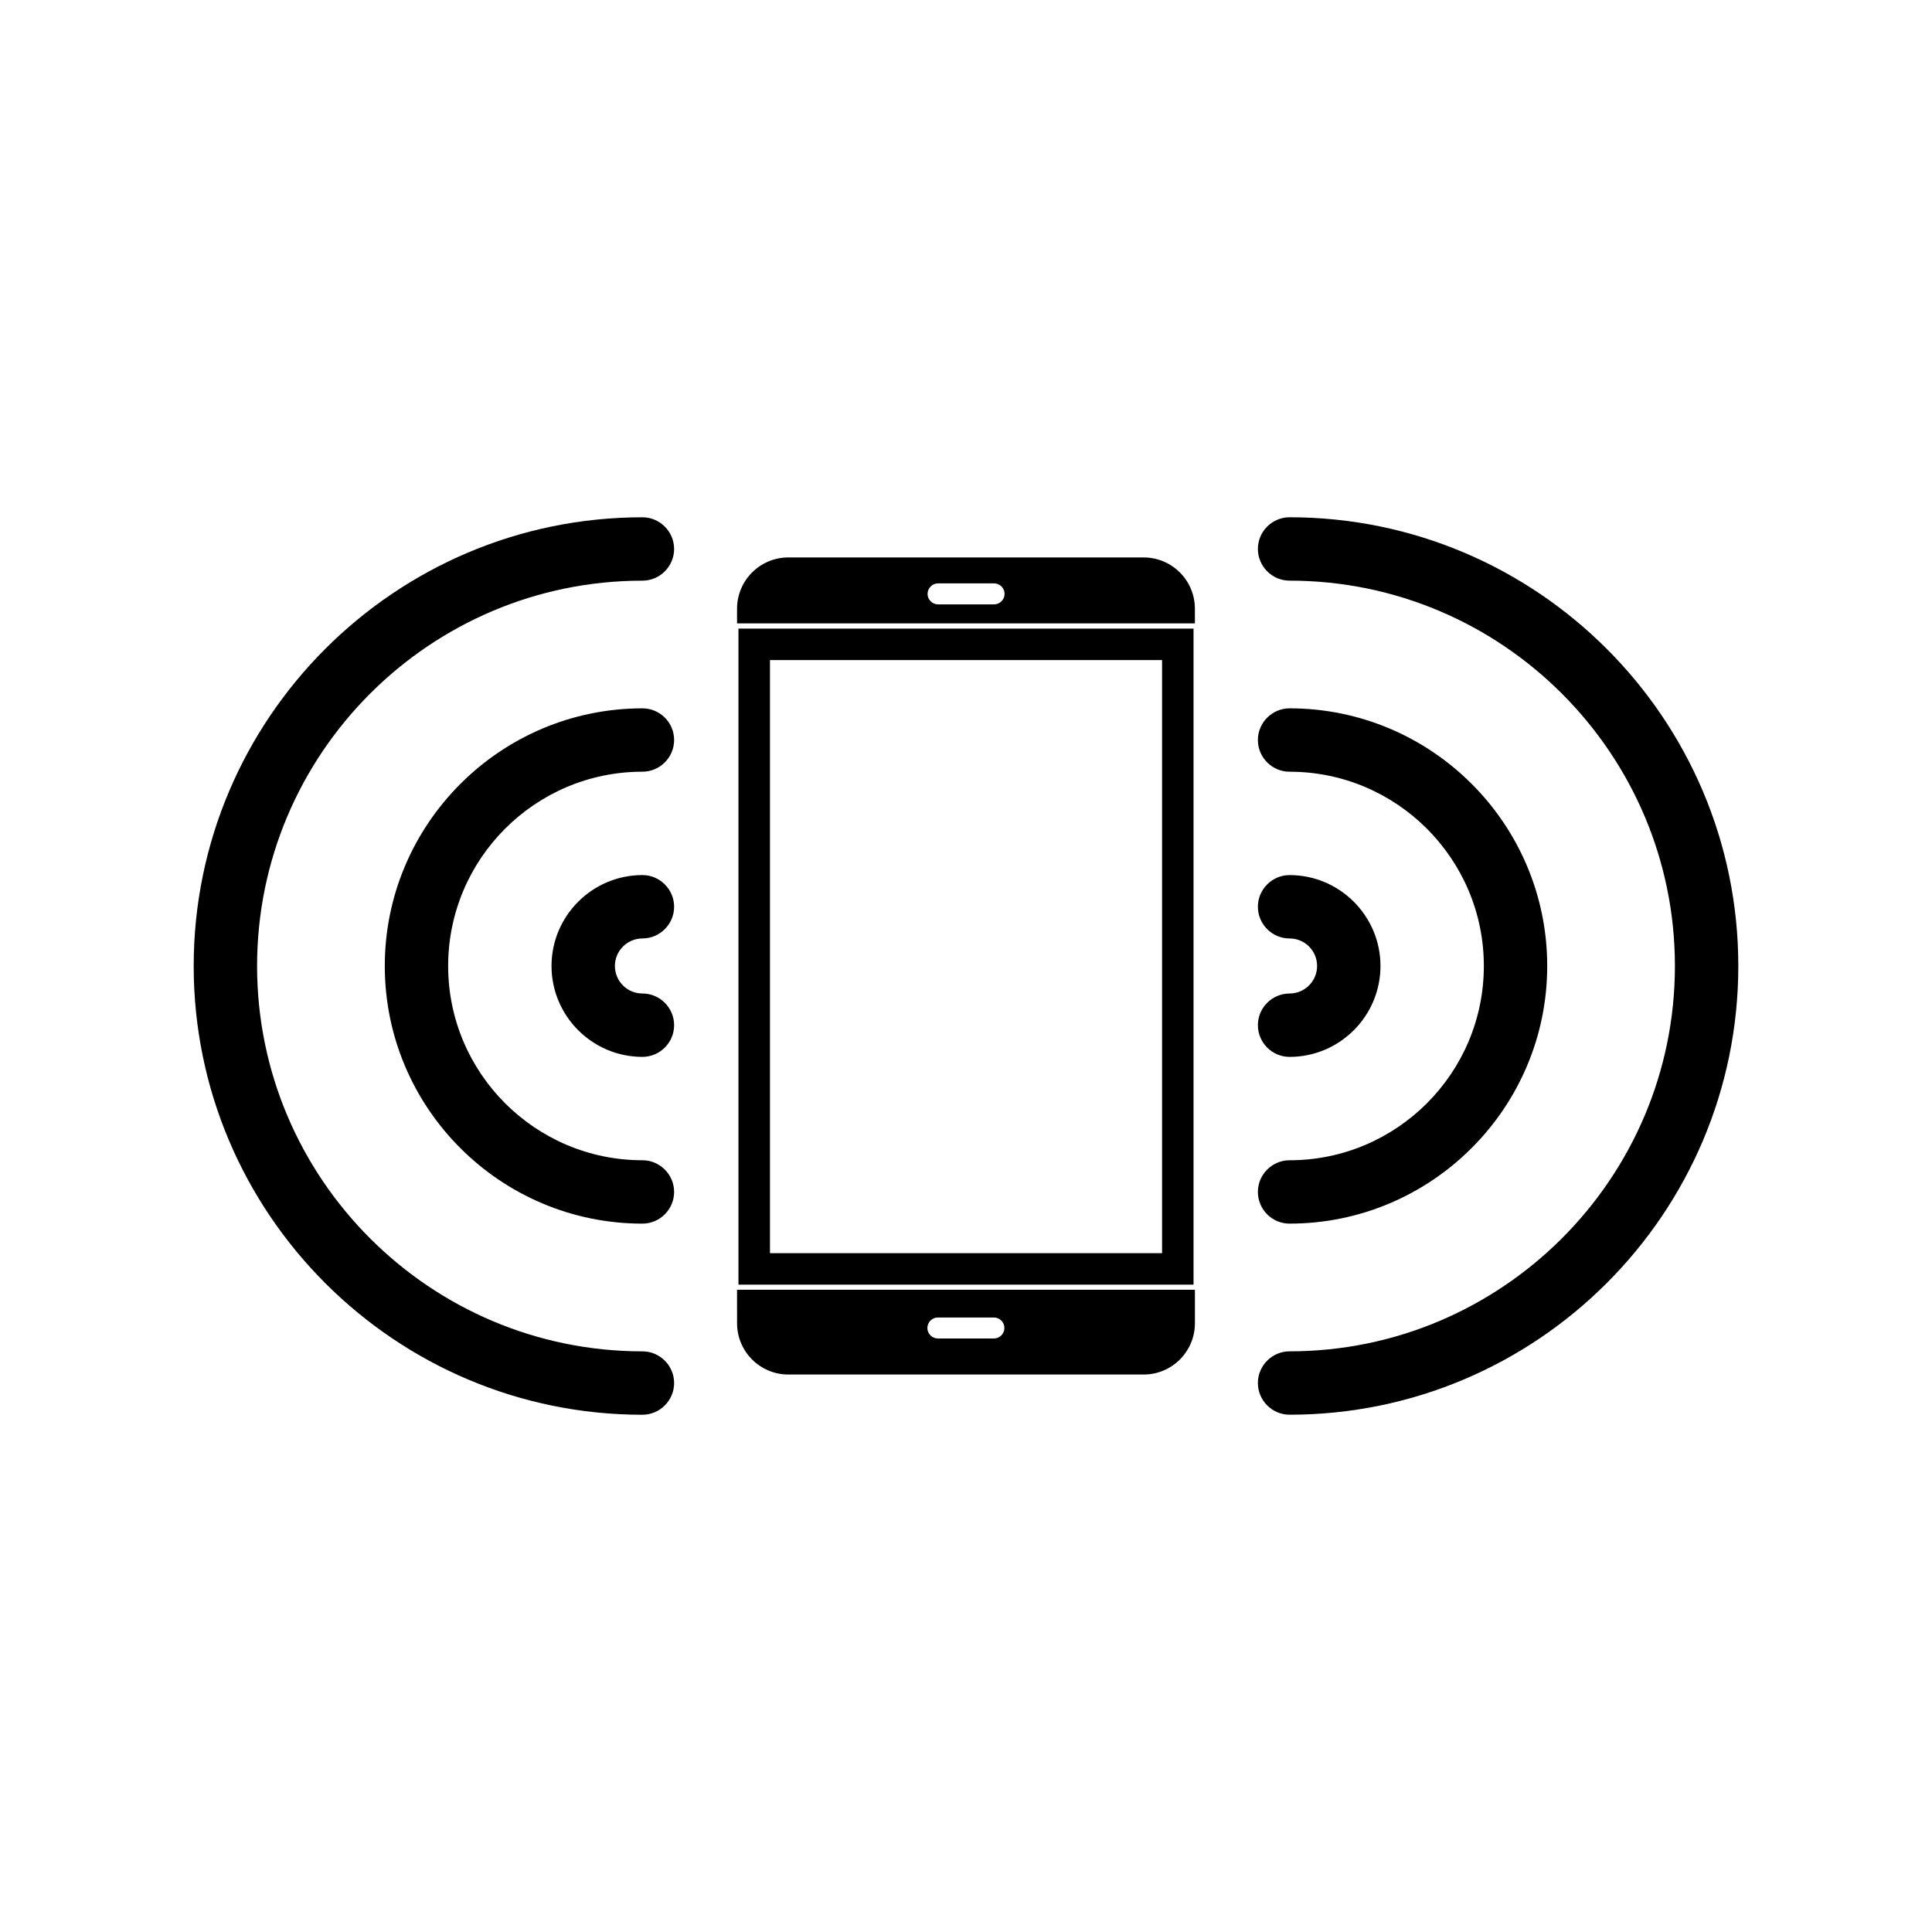
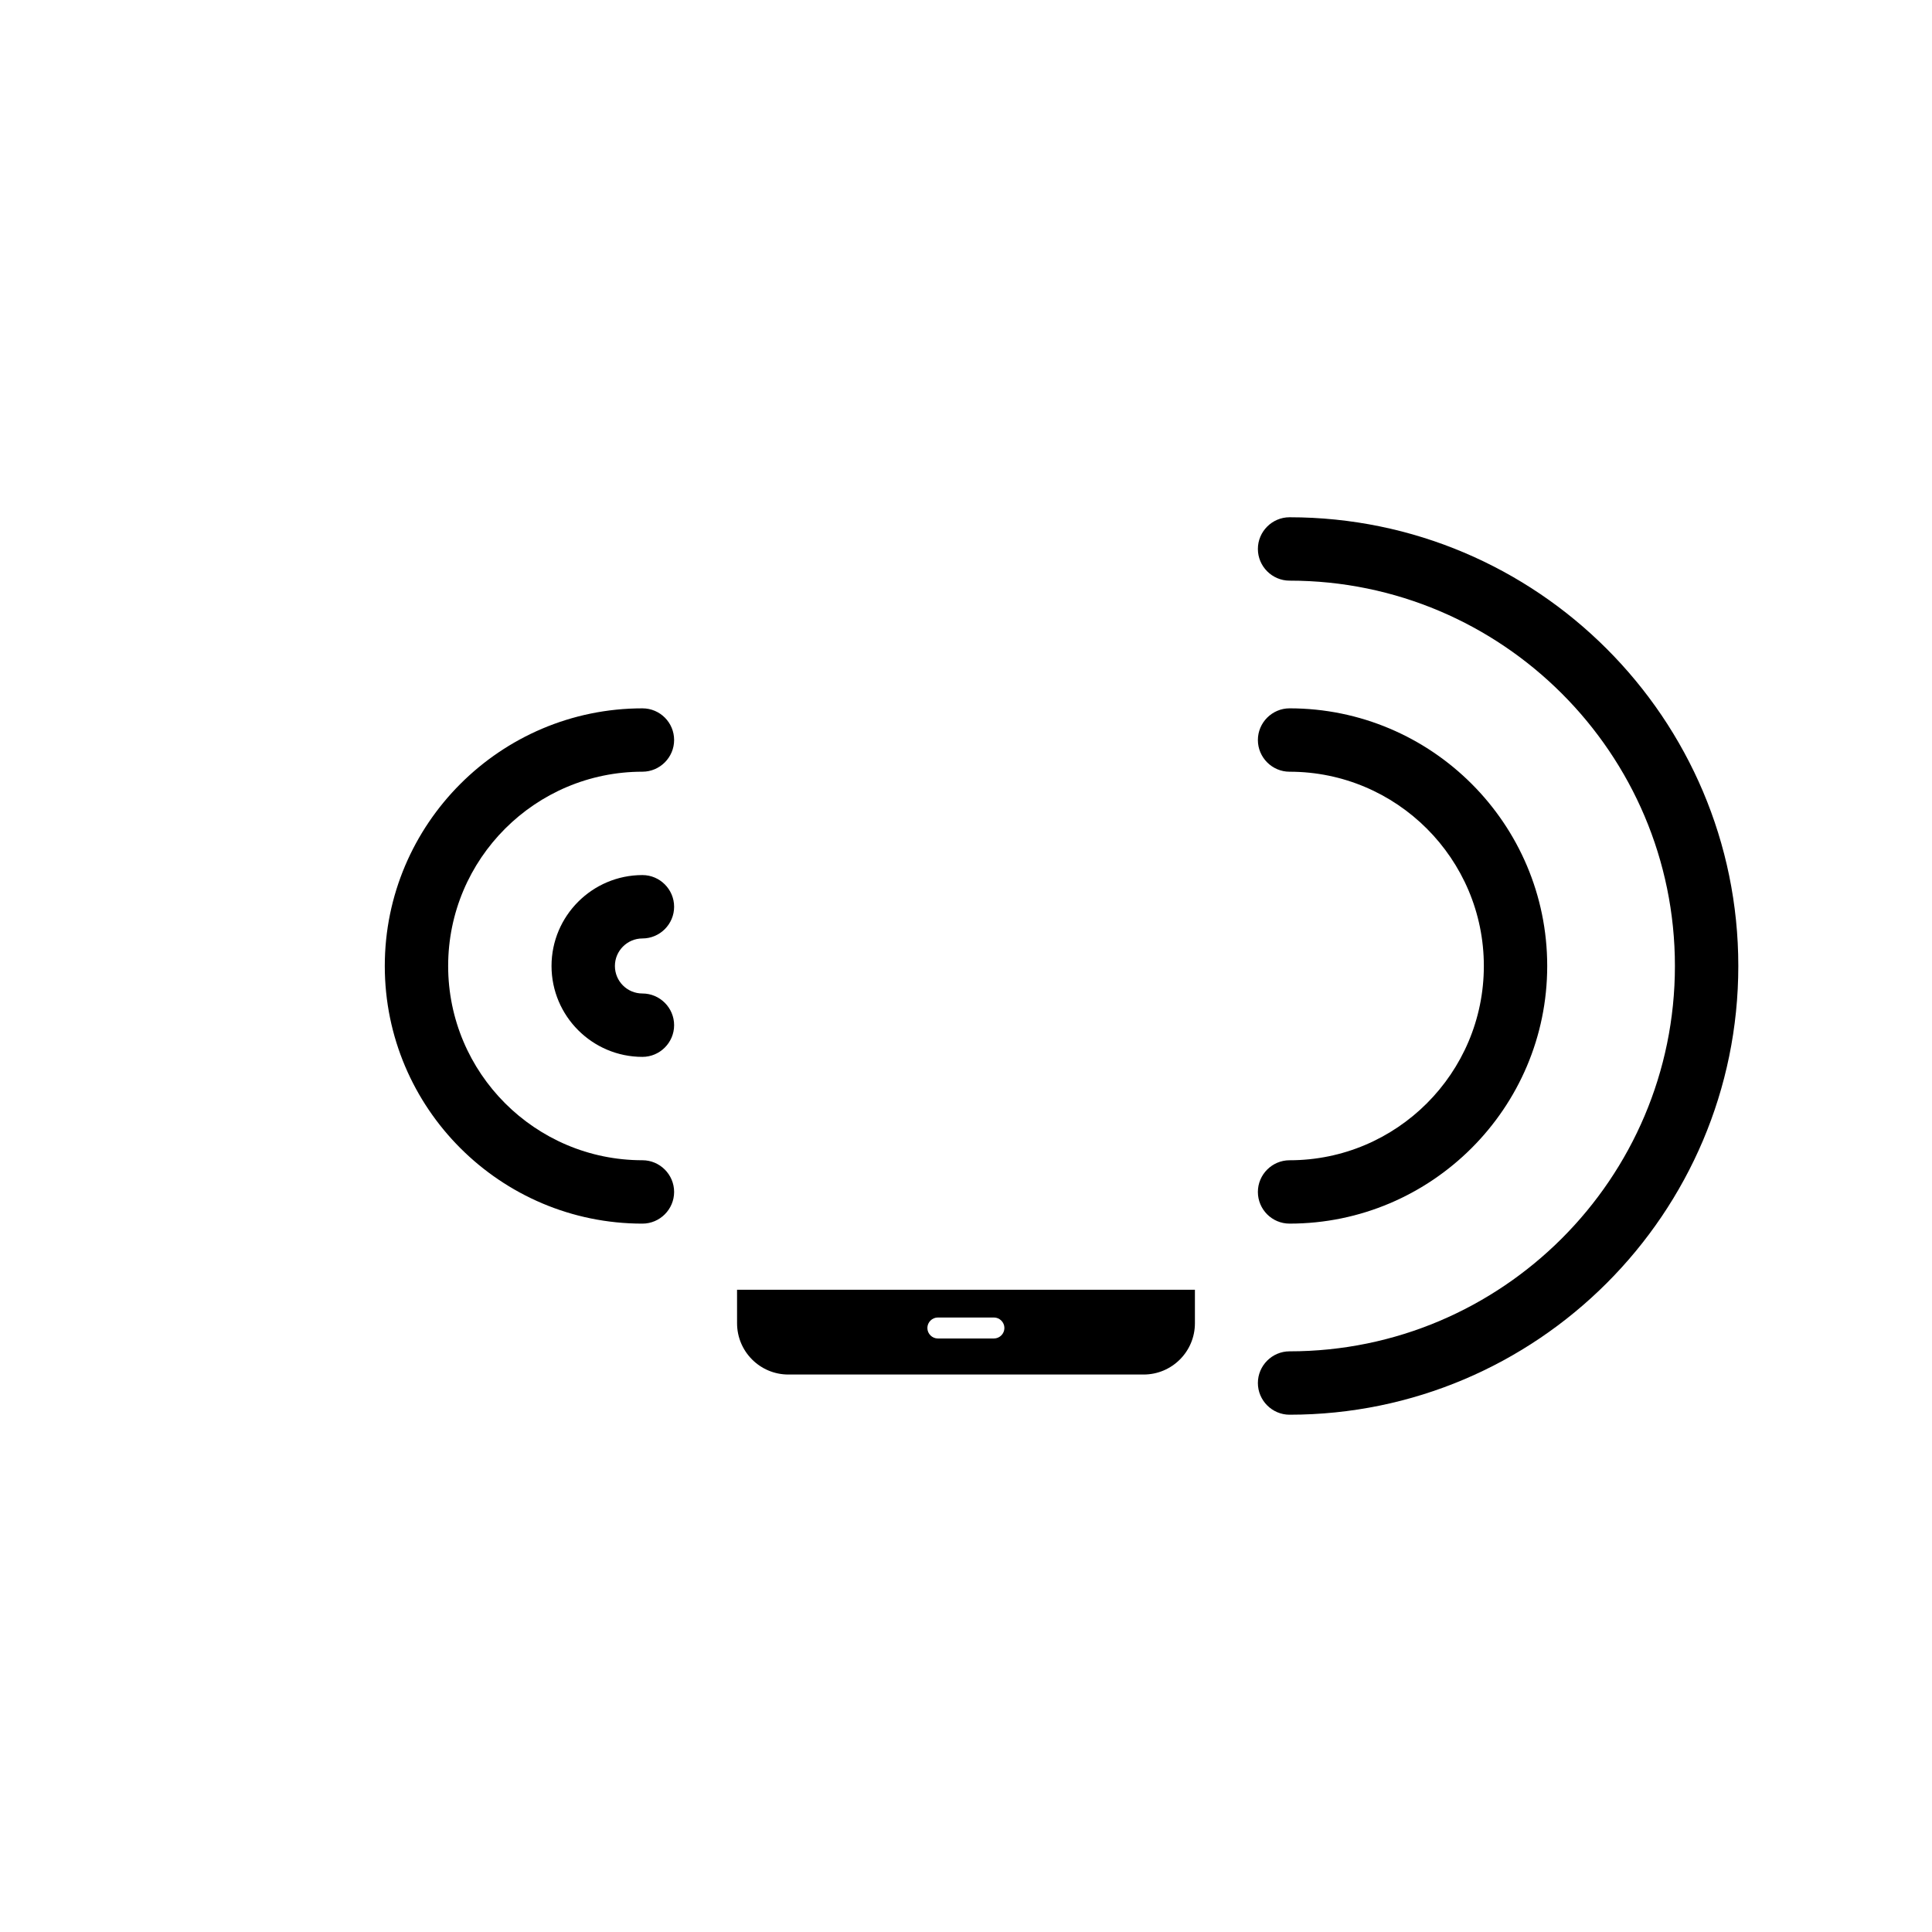
<svg xmlns="http://www.w3.org/2000/svg" fill="#000000" width="800px" height="800px" version="1.1" viewBox="144 144 512 512">
  <g>
-     <path d="m314.25 518.92c4.617 0 8.398-3.777 8.398-8.398 0-4.617-3.777-8.398-8.398-8.398-56.312 0.004-102.12-45.812-102.12-102.12 0-56.312 45.816-102.12 102.12-102.12 4.617 0 8.398-3.777 8.398-8.398 0-4.617-3.777-8.398-8.398-8.398-65.547 0-118.92 53.32-118.92 118.92 0 65.598 53.375 118.92 118.92 118.92z" />
    <path d="m314.25 331.72c-37.629 0-68.277 30.648-68.277 68.277 0 37.68 30.648 68.277 68.277 68.277 4.617 0 8.398-3.777 8.398-8.398 0-4.617-3.777-8.398-8.398-8.398-28.391 0-51.484-23.09-51.484-51.484 0-28.391 23.09-51.484 51.484-51.484 4.617 0 8.398-3.777 8.398-8.398 0-4.613-3.727-8.391-8.398-8.391z" />
    <path d="m314.25 392.7c4.617 0 8.398-3.777 8.398-8.398 0-4.617-3.777-8.398-8.398-8.398-13.277 0-24.09 10.812-24.09 24.09s10.812 24.09 24.09 24.09c4.617 0 8.398-3.777 8.398-8.398 0-4.617-3.777-8.398-8.398-8.398-4.039 0-7.293-3.254-7.293-7.293 0-4.039 3.305-7.293 7.293-7.293z" />
    <path d="m604.67 400c0-65.602-53.371-118.92-118.92-118.92-4.617 0-8.398 3.777-8.398 8.398 0 4.617 3.777 8.398 8.398 8.398 56.312 0 102.12 45.816 102.12 102.12 0 56.312-45.816 102.12-102.12 102.12-4.617 0-8.398 3.777-8.398 8.398 0 4.617 3.777 8.398 8.398 8.398 65.547-0.004 118.92-53.324 118.92-118.92z" />
    <path d="m485.75 468.27c37.629 0 68.277-30.648 68.277-68.277 0-37.68-30.648-68.277-68.277-68.277-4.617 0-8.398 3.777-8.398 8.398 0 4.617 3.777 8.398 8.398 8.398 28.391 0 51.484 23.09 51.484 51.484 0 28.391-23.09 51.484-51.484 51.484-4.617 0-8.398 3.777-8.398 8.398 0.004 4.613 3.731 8.391 8.398 8.391z" />
-     <path d="m485.75 407.29c-4.617 0-8.398 3.777-8.398 8.398 0 4.617 3.777 8.398 8.398 8.398 13.277 0 24.09-10.812 24.09-24.09s-10.812-24.09-24.09-24.09c-4.617 0-8.398 3.777-8.398 8.398 0 4.617 3.777 8.398 8.398 8.398 4.039 0 7.293 3.254 7.293 7.293 0.004 4.039-3.305 7.293-7.293 7.293z" />
    <path d="m339.33 494.67c0 7.504 6.086 13.594 13.594 13.594h94.148c7.504 0 13.594-6.086 13.594-13.594v-8.871l-121.34 0.004zm53.215-1.52h14.852c1.523 0 2.781 1.258 2.781 2.781 0 1.523-1.258 2.781-2.781 2.781h-14.852c-1.523 0-2.781-1.258-2.781-2.781 0-1.523 1.258-2.781 2.781-2.781z" />
-     <path d="m460.66 305.32c0-7.504-6.086-13.594-13.594-13.594h-94.148c-7.504 0-13.594 6.086-13.594 13.594v3.883h121.34zm-53.215-1.156h-14.852c-1.523 0-2.781-1.258-2.781-2.781 0-1.523 1.258-2.781 2.781-2.781h14.852c1.523 0 2.781 1.258 2.781 2.781 0 1.523-1.258 2.781-2.781 2.781z" />
-     <path d="m460.3 484.44v-173.86h-120.6v173.87zm-112.25-165.52h103.91v157.18h-103.91z" />
  </g>
</svg>